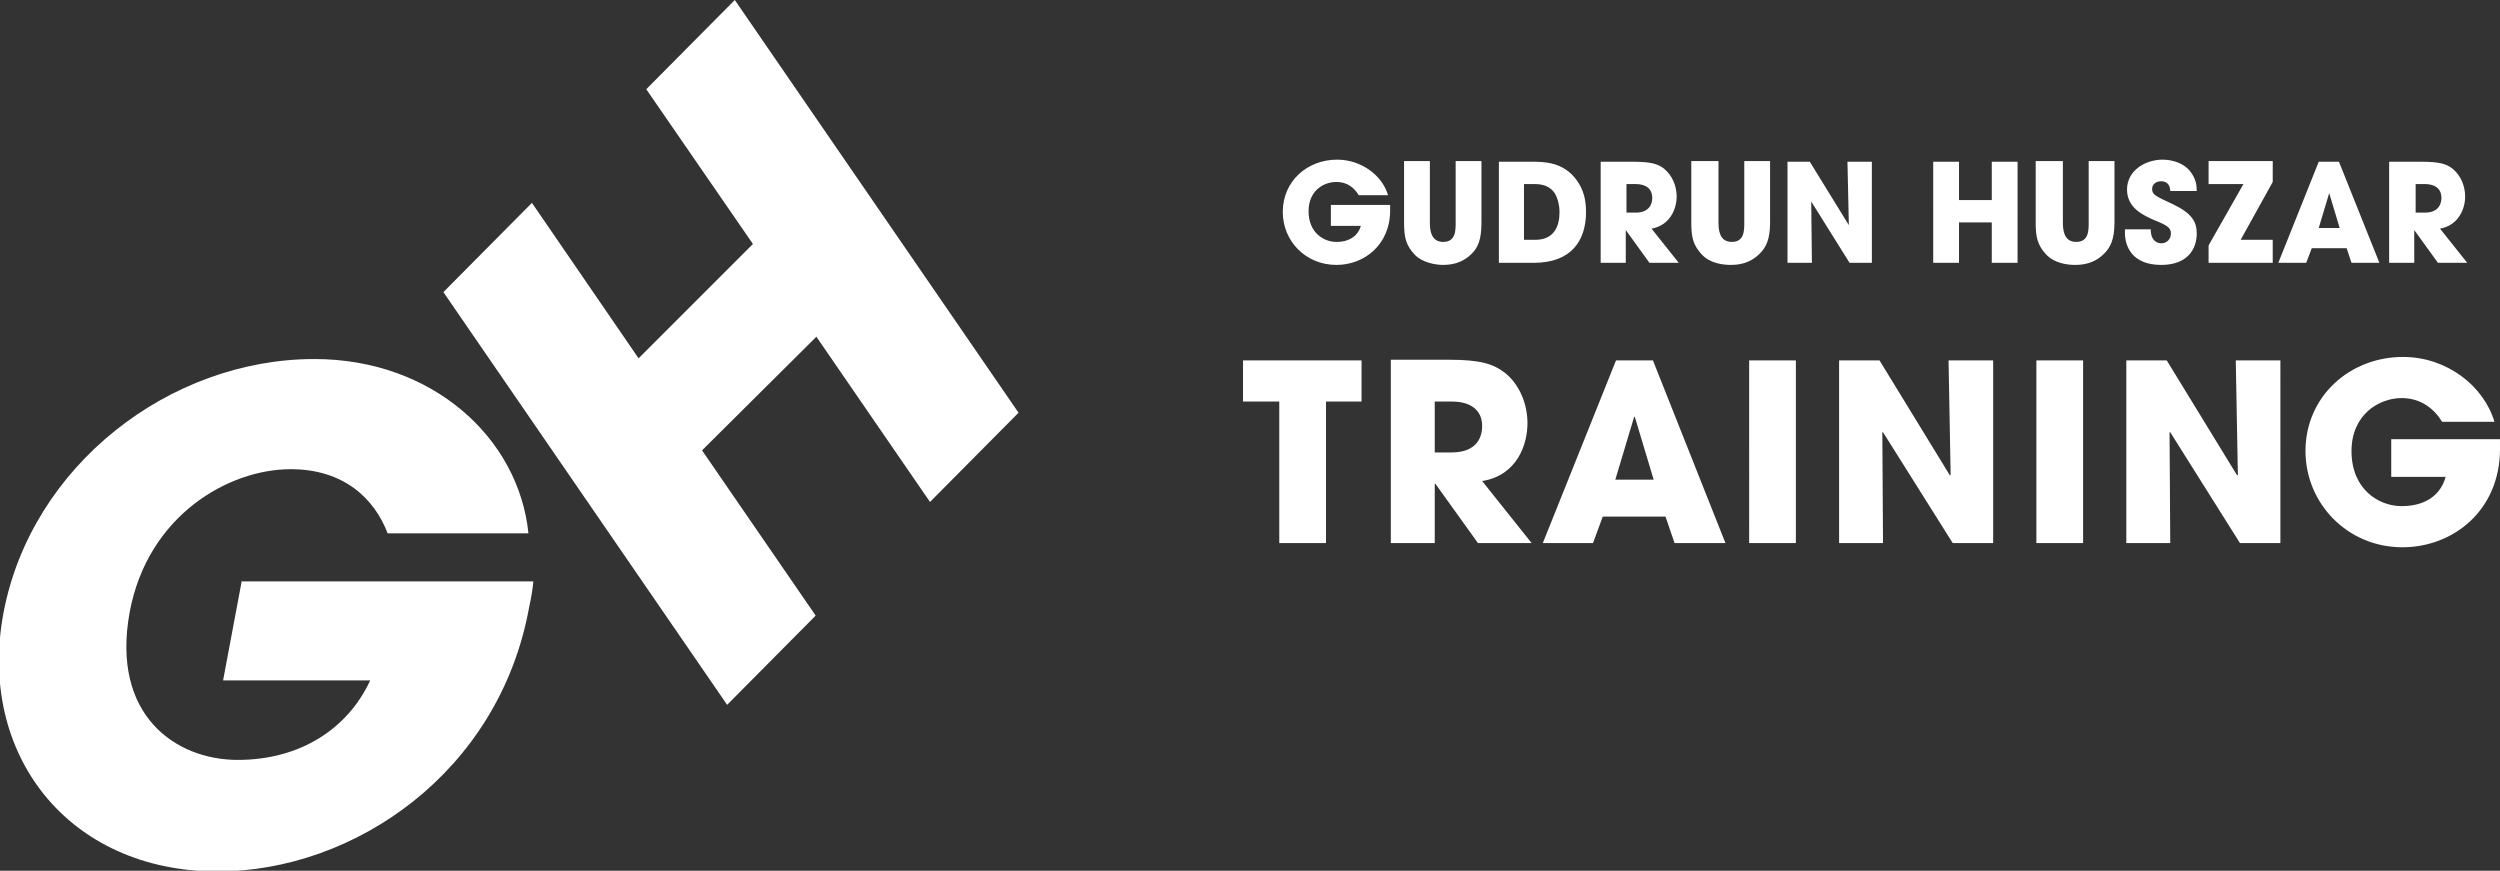
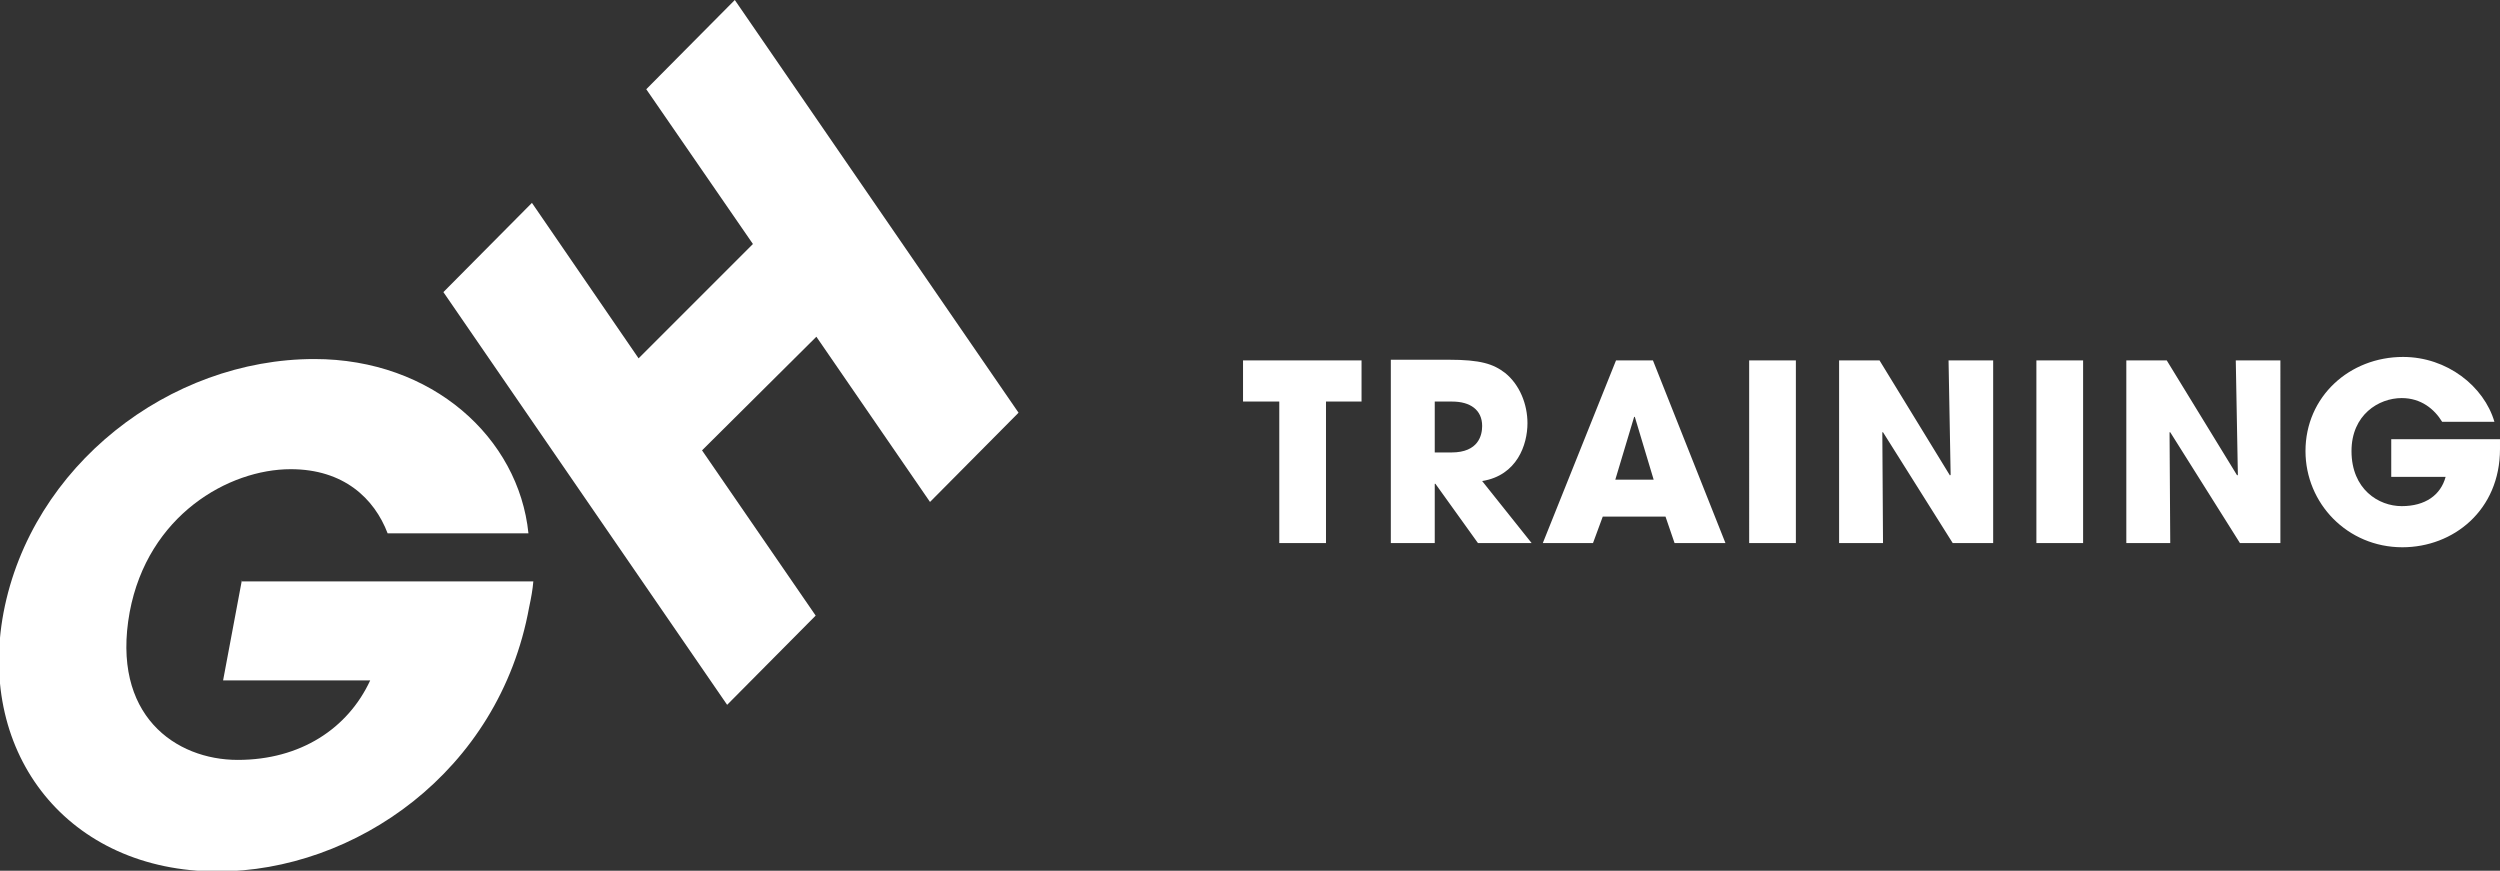
<svg xmlns="http://www.w3.org/2000/svg" version="1.1" id="Ebene_1" x="0px" y="0px" viewBox="0 0 358.6 124.9" style="enable-background:new 0 0 358.6 124.9;" xml:space="preserve">
  <rect x="0" y="0" width="358.6" height="124.9" fill="#333333" stroke="none" />
  <g>
    <path style="fill:#ffffff;" d="M34.7,83.2l-2.7,14.4h21.1c-3.2,6.9-10,11.4-19,11.4c-8.9,0-18.2-6.4-15.5-21.2   c2.6-13.9,14.2-20.5,23.1-20.5c7.6,0,12,4.2,13.9,9.2h20.2c-1.4-13.7-13.8-25-30.7-25c-20.8,0-40.6,15.3-44.6,36.4   c-3.8,20.3,9.3,37.1,30.7,37.1c19.6,0,40.4-14.2,44.7-37.9c0.3-1.4,0.5-2.5,0.6-3.7H34.7z" />
  </g>
  <polygon style="fill:#ffffff;" points="105.4,0 92.7,12.8 108,35 91.6,51.4 76.3,29.1 63.6,41.9 104.3,101.1 117,88.3 100.7,64.6   117.1,48.3 133.4,72 146.1,59.2 " />
  <g>
    <path style="fill:#ffffff;" d="M343,63v5.4h7.8c-0.7,2.6-2.9,4.2-6.3,4.2c-3.3,0-7.2-2.4-7.2-7.9c0-5.2,3.9-7.6,7.2-7.6   c2.8,0,4.7,1.6,5.8,3.4h7.5c-1.5-5.1-6.8-9.3-13.1-9.3c-7.7,0-14,5.7-14,13.5c0,7.5,6,13.8,13.9,13.8c7.3,0,14-5.3,14-14.1   c0-0.5,0-0.9,0-1.4H343z M304.9,77.9h6.4L311.2,62l0.1,0l10,15.9h5.8V51.7h-6.4l0.3,16.4l-0.1,0.1l-10.1-16.5h-5.8V77.9z    M292.1,77.9h6.7V51.7h-6.7V77.9z M263.7,77.9h6.4L270,62l0.1,0l10,15.9h5.8V51.7h-6.4l0.3,16.4l-0.1,0.1l-10.1-16.5h-5.8V77.9z    M250.9,77.9h6.7V51.7h-6.7V77.9z M234.4,59.8L234.4,59.8h0.1l2.7,9h-5.5L234.4,59.8z M238.9,74.1l1.3,3.8h7.3l-10.4-26.2h-5.3   l-10.5,26.2h7.2l1.4-3.8H238.9z M205.9,57.6h2.4c2.6,0,4.3,1.2,4.3,3.5c0,1.3-0.5,3.8-4.4,3.8h-2.4V57.6z M199.4,77.9h6.4v-8.5h0.1   l6.1,8.5h7.7l-7.1-8.9c5-0.8,6.5-5.2,6.5-8.3c0-2.7-1.1-5.5-3.2-7.2c-1.7-1.3-3.5-1.9-8.1-1.9h-8.3V77.9z M183.5,77.9h6.7V57.6h5.1   v-5.9h-17v5.9h5.2V77.9z" />
-     <path style="fill:#ffffff;" d="M346.4,26.4h1.4c1.4,0,2.4,0.6,2.4,2c0,0.7-0.3,2.1-2.4,2.1h-1.3V26.4z M342.8,37.7h3.5V33h0   l3.4,4.7h4.2l-3.9-4.9c2.7-0.5,3.6-2.9,3.6-4.6c0-1.5-0.6-3-1.8-4c-0.9-0.7-1.9-1-4.5-1h-4.6V37.7z M334.1,27.7L334.1,27.7   L334.1,27.7l1.5,5h-3L334.1,27.7z M336.6,35.6l0.7,2.1h4l-5.8-14.5h-2.9l-5.8,14.5h4l0.8-2.1H336.6z M316.8,37.7h9.2v-3.3h-4.6   l4.6-8.3v-3h-9.2v3.3h5l-5,8.8V37.7z M315.1,27.4c0-0.8-0.1-1.8-1-2.9c-0.9-1.1-2.5-1.6-3.9-1.6c-2.4,0-5.1,1.5-5.1,4.3   c0,2.7,2.5,3.7,3.5,4.2c2.2,0.9,2.8,1.2,2.8,2.1c0,0.7-0.5,1.4-1.4,1.4c-0.5,0-1.5-0.3-1.5-2h-3.7v0.5c0,1.9,1,4.6,5.2,4.6   c3.8,0,5.1-2.3,5.1-4.5c0-1.7-0.7-2.9-3.4-4.2c-2.6-1.2-3-1.4-3-2.2c0-0.7,0.6-1.1,1.3-1.1c1.1,0,1.3,0.9,1.3,1.4H315.1z M292,23.2   v8.8c0,2.1,0.3,3.2,1.5,4.5c1.2,1.3,3.1,1.5,4.2,1.5c1.8,0,3.1-0.6,4.1-1.6c0.9-0.9,1.5-2,1.5-4.5v-8.8h-3.7v8.8   c0,1.2,0,2.8-1.8,2.8c-1.8,0-1.9-1.8-1.9-2.8v-8.8H292z M277.3,37.7h3.7v-5.8h4.7v5.8h3.7V23.2h-3.7v5.5H281v-5.5h-3.7V37.7z    M256.4,37.7h3.5l-0.1-8.8l0,0l5.5,8.8h3.2V23.2H265l0.2,9.1l0,0l-5.6-9.1h-3.2V37.7z M242.6,23.2v8.8c0,2.1,0.3,3.2,1.5,4.5   c1.2,1.3,3.1,1.5,4.2,1.5c1.8,0,3.1-0.6,4.1-1.6c0.9-0.9,1.5-2,1.5-4.5v-8.8h-3.7v8.8c0,1.2,0,2.8-1.8,2.8c-1.8,0-1.9-1.8-1.9-2.8   v-8.8H242.6z M233.2,26.4h1.4c1.4,0,2.4,0.6,2.4,2c0,0.7-0.3,2.1-2.4,2.1h-1.3V26.4z M229.7,37.7h3.5V33h0l3.4,4.7h4.2l-3.9-4.9   c2.7-0.5,3.6-2.9,3.6-4.6c0-1.5-0.6-3-1.8-4c-0.9-0.7-1.9-1-4.5-1h-4.6V37.7z M218.6,26.4h1.6c1.6,0,2.4,0.7,2.8,1.3   c0.5,0.8,0.7,1.9,0.7,2.7c0,2.1-0.8,4-3.5,4h-1.6V26.4z M214.9,37.7h5.1c5.5,0,7.5-3.3,7.5-7.3c0-1.6-0.3-3.1-1.3-4.5   c-1.9-2.7-4.8-2.7-6.4-2.7h-4.8V37.7z M201.4,23.2v8.8c0,2.1,0.3,3.2,1.5,4.5C204,37.7,206,38,207,38c1.8,0,3.1-0.6,4.1-1.6   c0.9-0.9,1.4-2,1.4-4.5v-8.8h-3.7v8.8c0,1.2,0,2.8-1.8,2.8c-1.8,0-1.9-1.8-1.9-2.8v-8.8H201.4z M190.9,29.4v3h4.3   c-0.4,1.4-1.6,2.3-3.5,2.3c-1.8,0-4-1.3-4-4.4c0-2.9,2.1-4.2,4-4.2c1.6,0,2.6,0.9,3.2,1.9h4.2c-0.8-2.8-3.8-5.1-7.3-5.1   c-4.3,0-7.8,3.1-7.8,7.5c0,4.2,3.3,7.6,7.7,7.6c4,0,7.7-2.9,7.7-7.8c0-0.3,0-0.5,0-0.8H190.9z" />
  </g>
</svg>